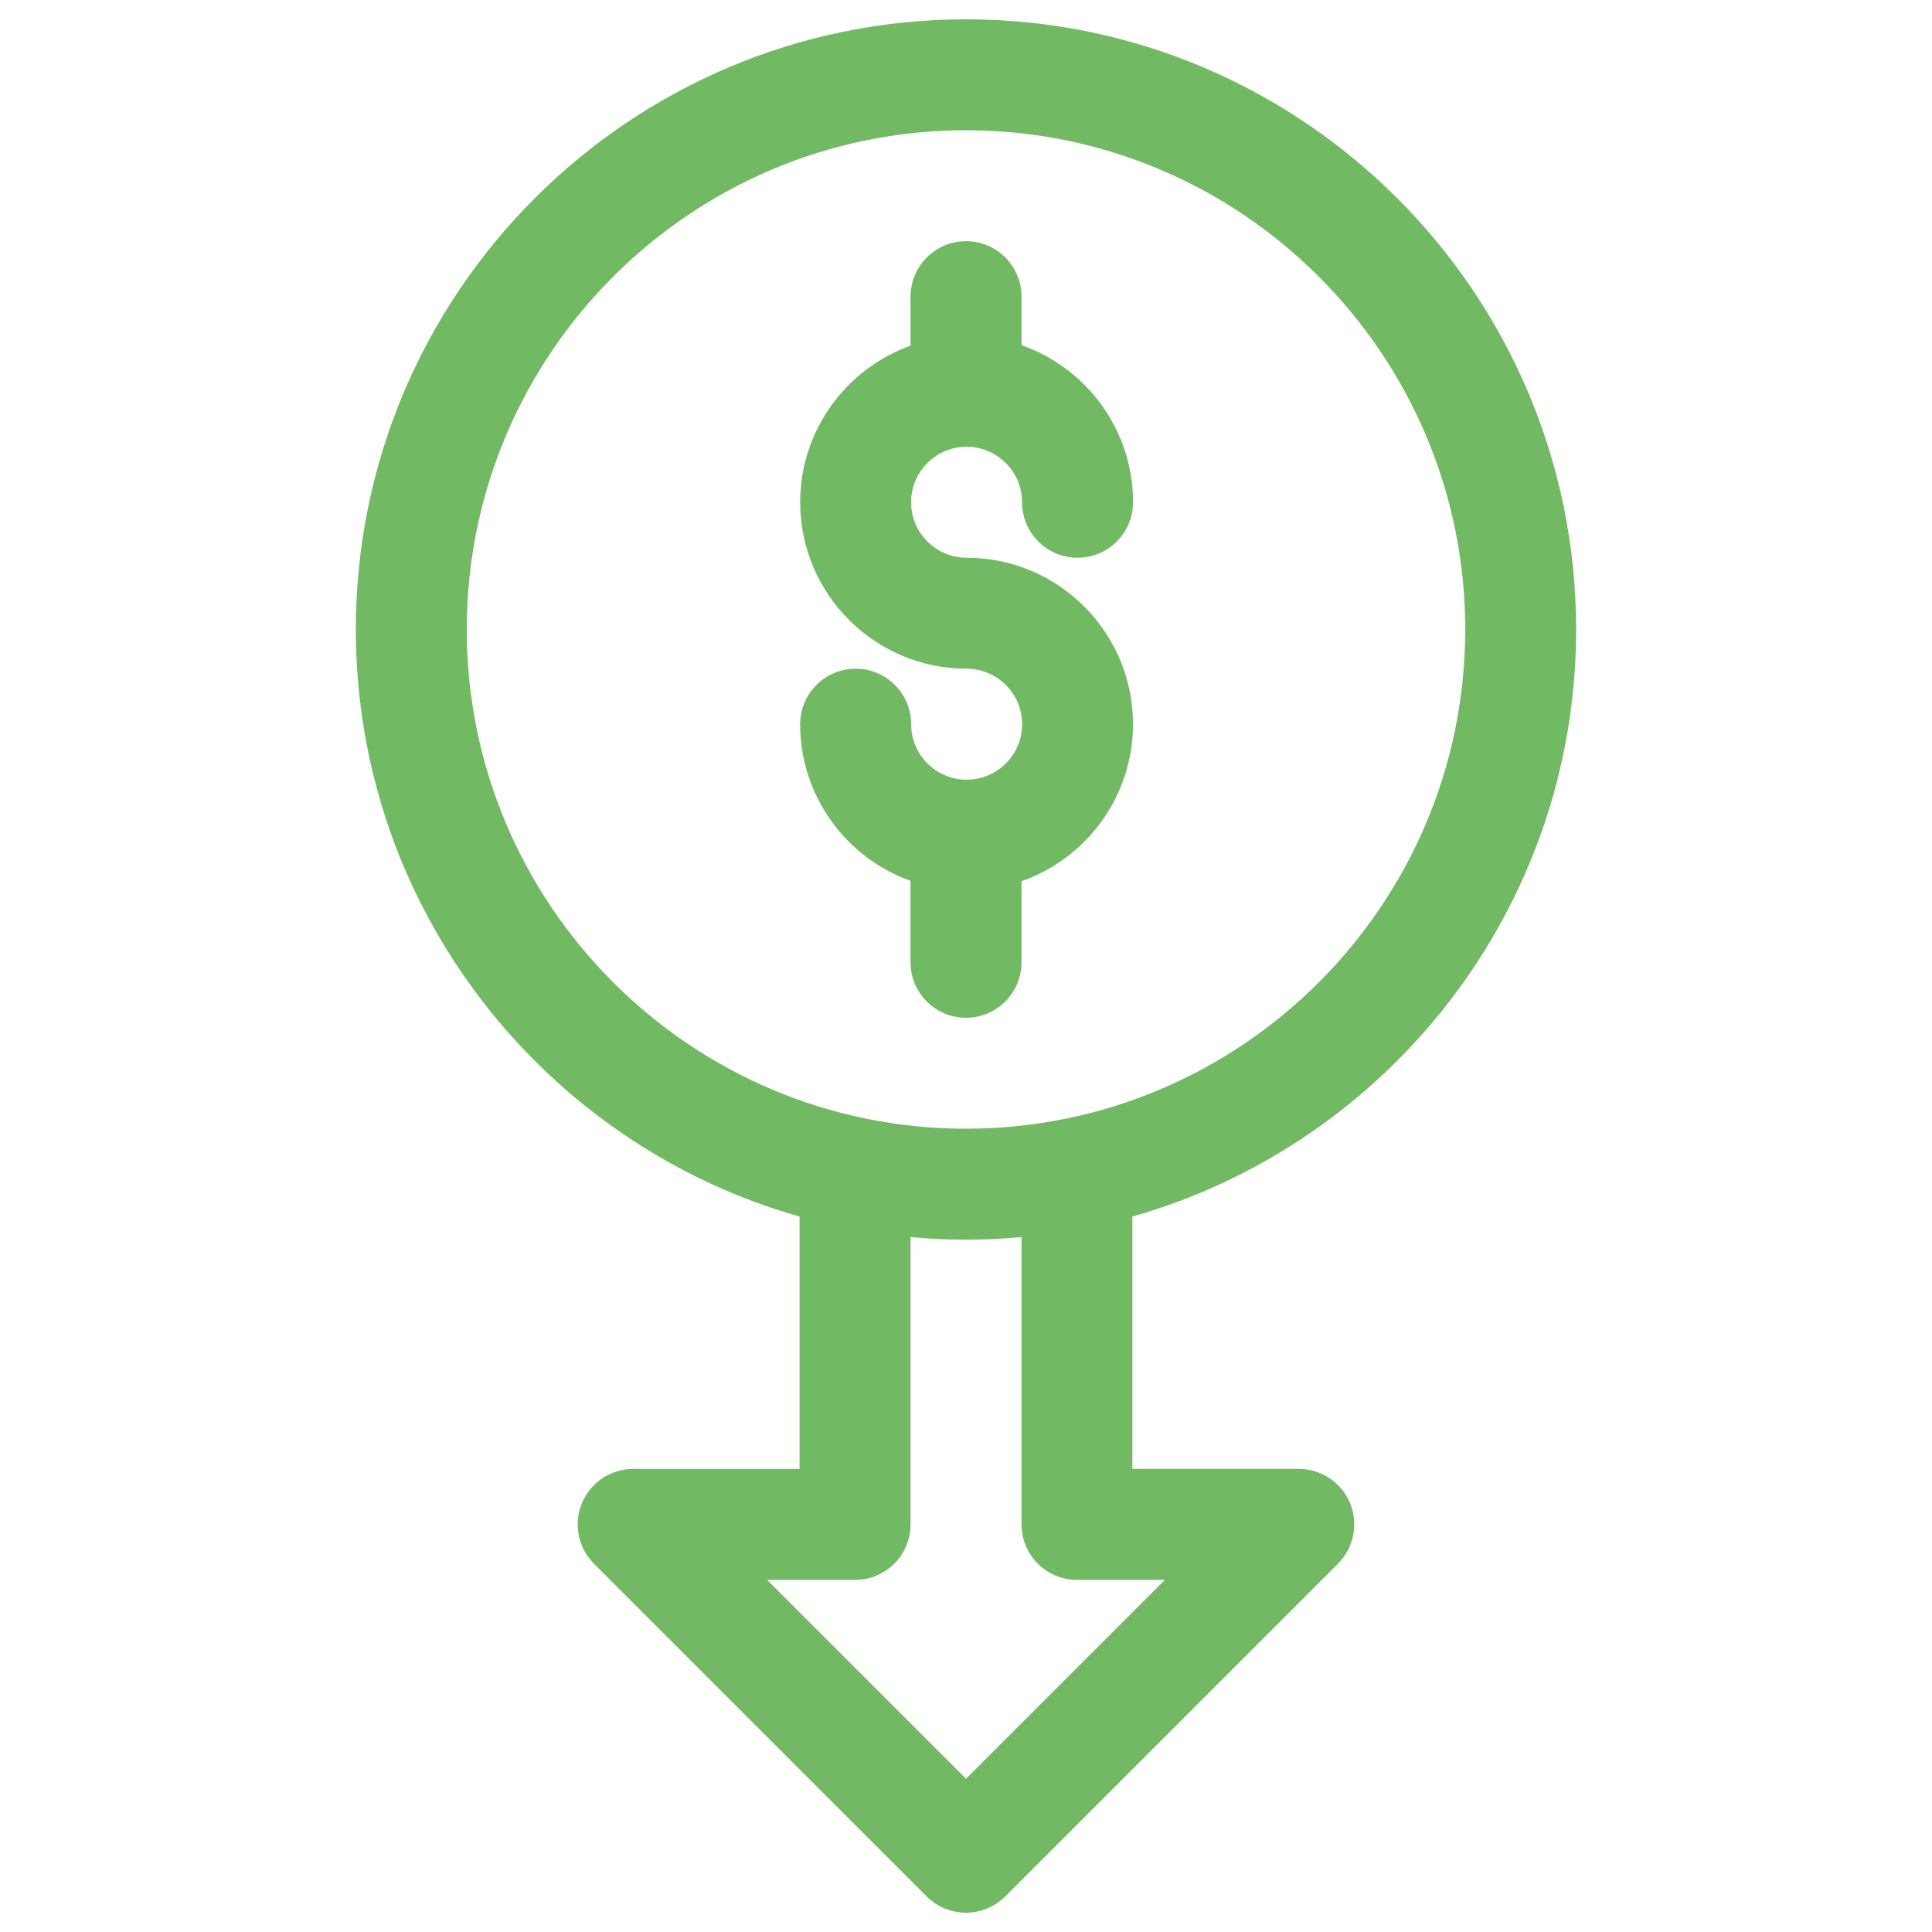
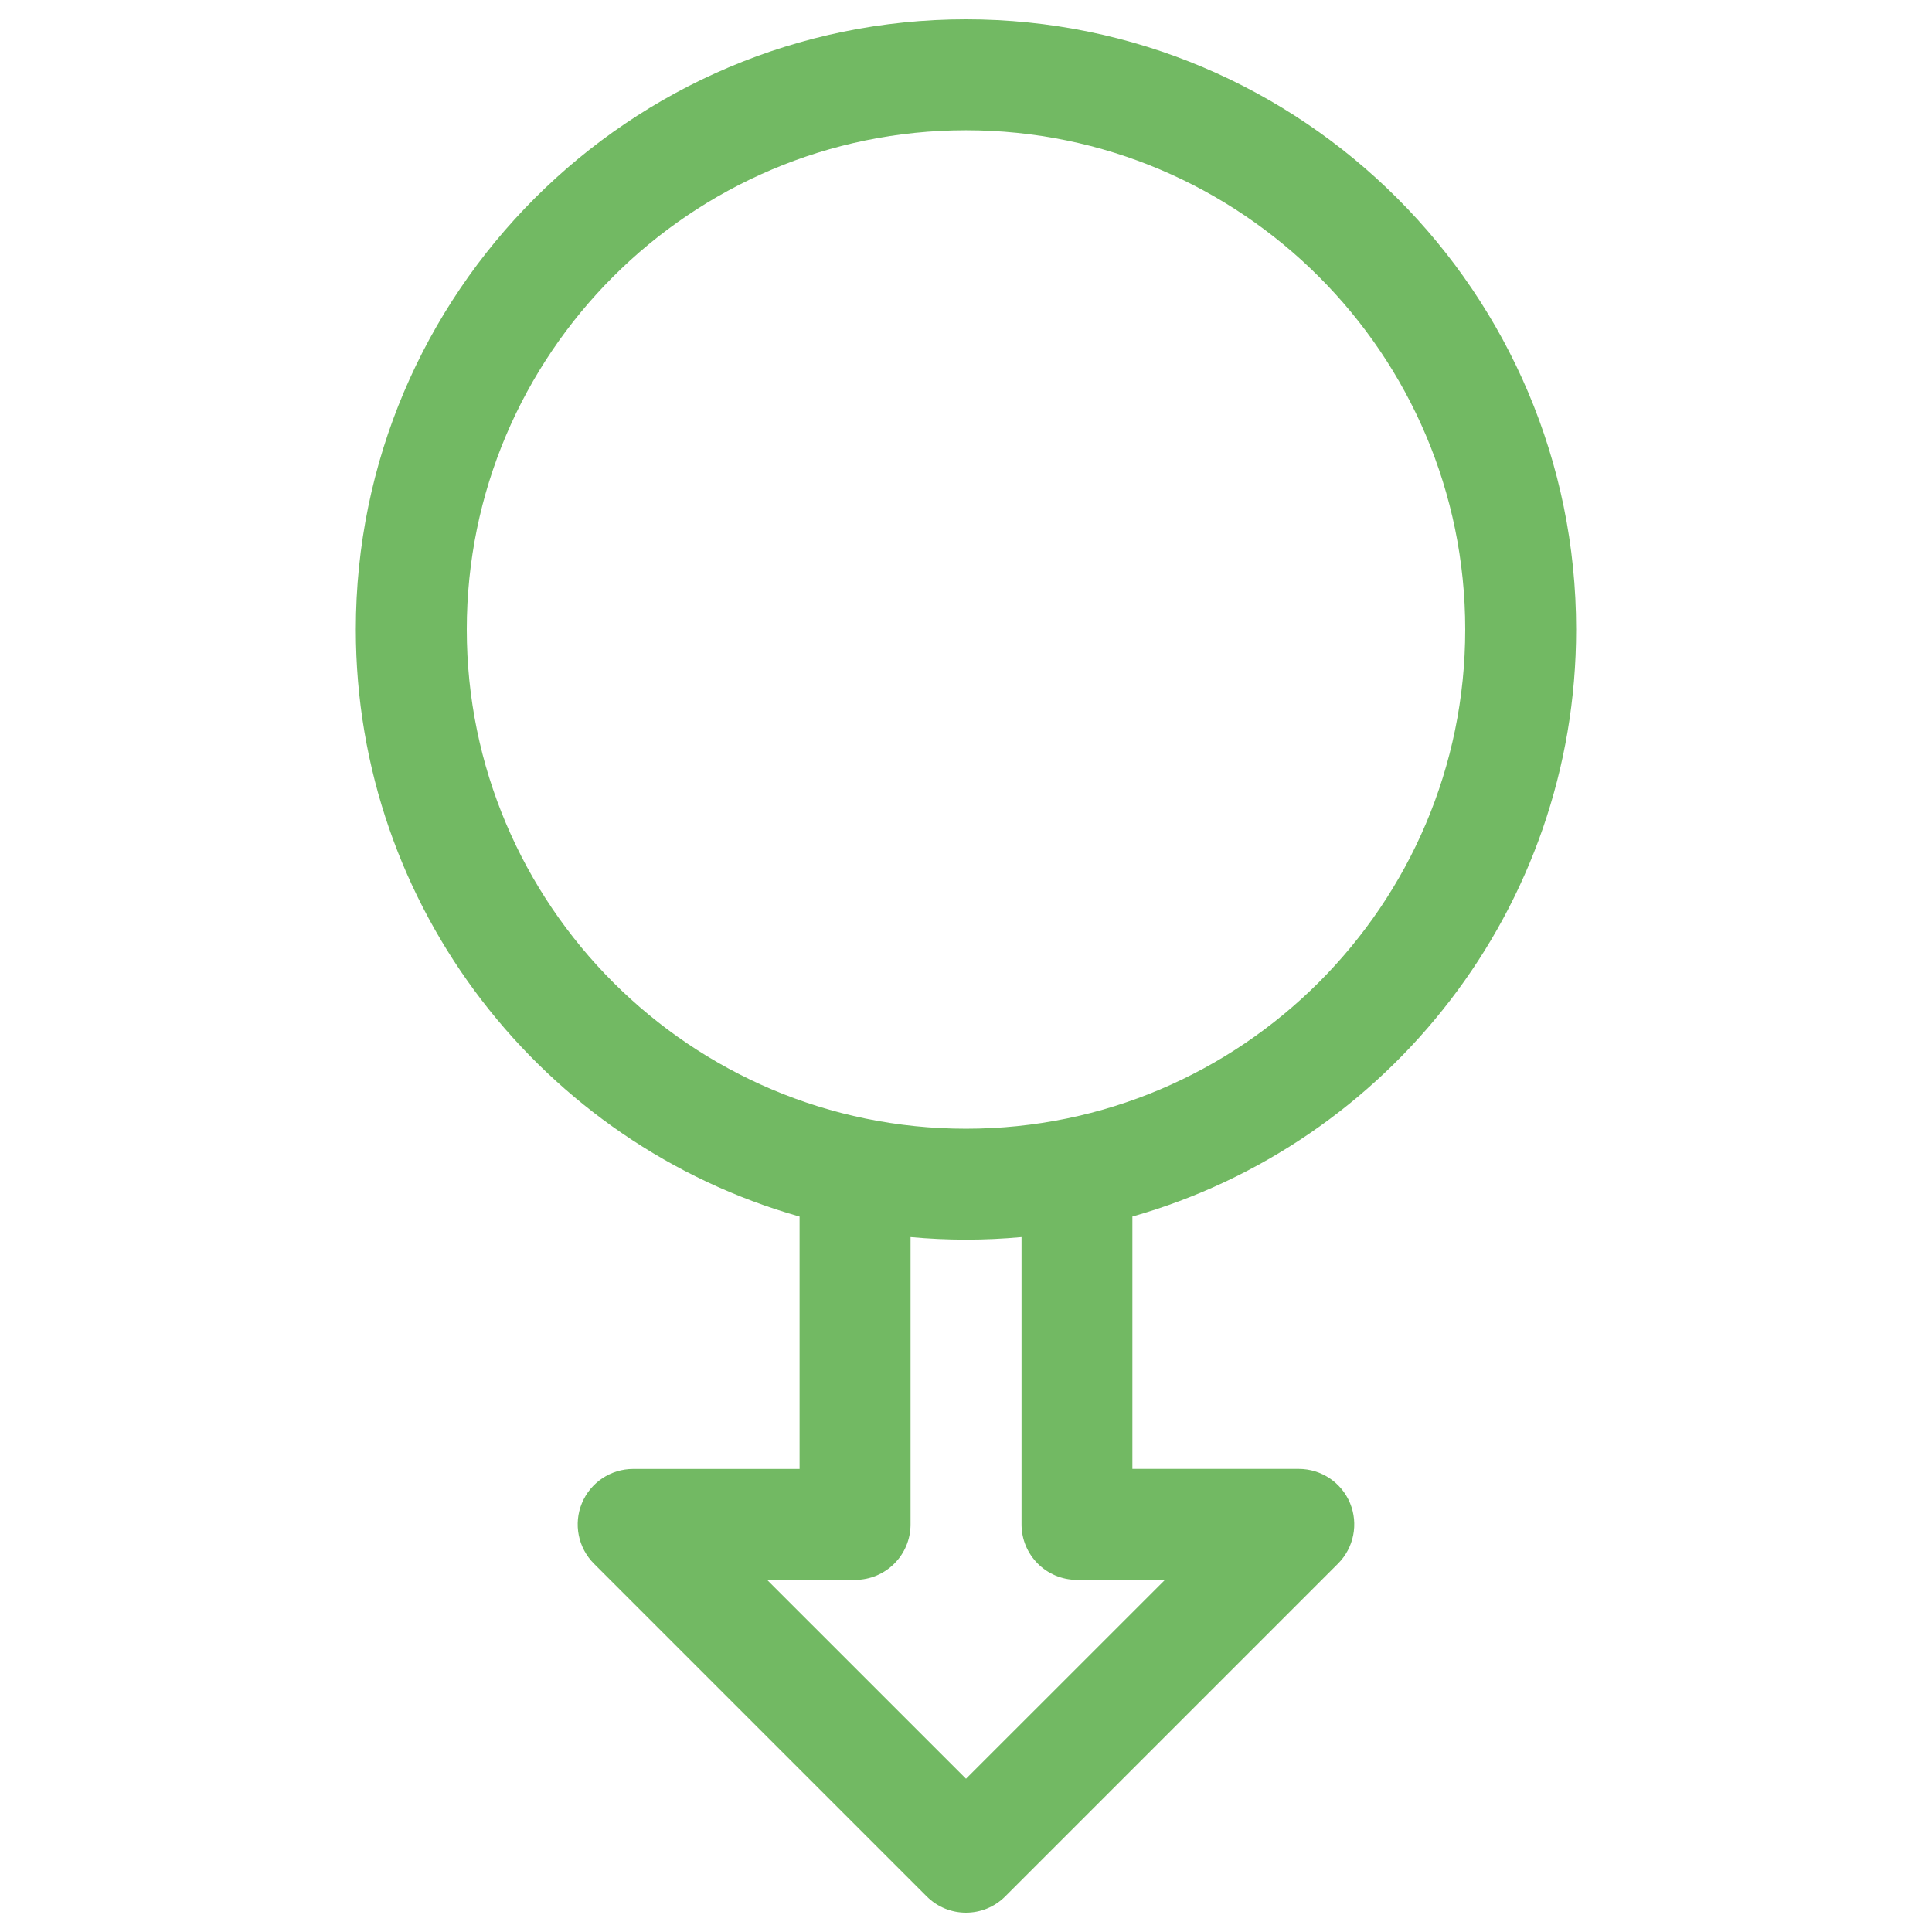
<svg xmlns="http://www.w3.org/2000/svg" version="1.1" id="Camada_1" x="0px" y="0px" viewBox="0 0 500 500" style="enable-background:new 0 0 500 500;" xml:space="preserve">
  <style type="text/css">
	.st0{fill:#FFFFFF;}
	.st1{fill:#808080;}
	.st2{fill:#82BF6B;}
	.st3{fill:#F6F9FA;}
	.st4{fill:#7ABA56;}
	.st5{fill:#BBDBAD;}
	.st6{fill:none;stroke:#82BF6B;stroke-width:4;stroke-miterlimit:10;}
	.st7{fill:url(#SVGID_1_);}
	.st8{fill:none;stroke:#BBDBAD;stroke-width:20;stroke-miterlimit:10;}
	.st9{fill:none;stroke:#82BF6B;stroke-width:20;stroke-linecap:round;stroke-miterlimit:10;}
	.st10{fill:none;stroke:#000000;stroke-miterlimit:10;}
	.st11{fill:#72B963;}
	.st12{clip-path:url(#SVGID_3_);}
	.st13{clip-path:url(#SVGID_5_);}
	.st14{fill:none;stroke:#BBDBAD;stroke-width:15;stroke-miterlimit:10;}
	.st15{fill:none;stroke:#82BF6B;stroke-width:15;stroke-linecap:round;stroke-miterlimit:10;}
	.st16{fill:#F5F9FA;}
	.st17{fill:#D0D6DD;}
	.st18{fill:#96969A;}
	.st19{fill:#EBEBEC;}
	.st20{fill:#010101;}
	.st21{fill:#F0F0F1;}
	.st22{fill:#282828;}
	.st23{fill:none;stroke:#282828;stroke-miterlimit:10;}
	.st24{fill:#82BF6D;}
	.st25{fill:#2E2835;}
	.st26{fill:#57505F;}
	.st27{fill:#F8FBF9;}
	.st28{fill:#8BC05E;}
	.st29{fill:none;stroke:#BBDBAD;stroke-width:10;stroke-miterlimit:10;}
	.st30{fill:none;stroke:#82BF6B;stroke-width:10;stroke-linecap:round;stroke-miterlimit:10;}
	.st31{fill:#29ABE2;}
	.st32{fill:none;stroke:#29ABE2;stroke-width:4;stroke-linecap:round;stroke-miterlimit:10;}
	.st33{fill:#F5FAFB;}
	.st34{fill:#362D37;}
	.st35{fill:#BCB9B8;}
	.st36{fill:#E3E2E2;}
	.st37{fill-rule:evenodd;clip-rule:evenodd;fill:#A11D1D;}
	.st38{fill-rule:evenodd;clip-rule:evenodd;fill:#F4BA7F;}
	.st39{fill-rule:evenodd;clip-rule:evenodd;fill:#881C1C;}
	.st40{fill-rule:evenodd;clip-rule:evenodd;fill:#F6C585;}
	.st41{fill-rule:evenodd;clip-rule:evenodd;fill:#F9CF9C;}
	.st42{fill-rule:evenodd;clip-rule:evenodd;fill:#D88156;}
	.st43{fill-rule:evenodd;clip-rule:evenodd;fill:#62391B;}
	.st44{fill-rule:evenodd;clip-rule:evenodd;fill:#482A18;}
	.st45{fill-rule:evenodd;clip-rule:evenodd;fill:#65371B;}
	.st46{fill-rule:evenodd;clip-rule:evenodd;fill:#463F3C;}
	.st47{fill-rule:evenodd;clip-rule:evenodd;fill:#E7B67F;}
	.st48{fill:url(#SVGID_6_);}
	.st49{fill:url(#SVGID_7_);}
	.st50{fill:#606060;}
	.st51{fill:#FFFFFF;stroke:#82BF6B;stroke-width:4;stroke-miterlimit:10;}
	.st52{fill:#FFFFFF;stroke:#29ABE2;stroke-width:4;stroke-linecap:round;stroke-miterlimit:10;}
	.st53{fill:#F3F6F9;}
	.st54{fill:url(#SVGID_8_);}
	.st55{fill:url(#SVGID_9_);}
	.st56{fill:#FFFFFF;stroke:#B3B3B3;stroke-miterlimit:10;}
	.st57{fill:none;stroke:#000000;stroke-width:0.25;stroke-miterlimit:10;}
	.st58{fill:none;stroke:#808080;stroke-miterlimit:10;}
</style>
  <g>
-     <path class="st11" d="M264.36,249.04v-20.98c16.79-5.88,28.86-21.88,28.86-40.65c0-23.75-19.32-43.07-43.07-43.07   c-7.91,0-14.36-6.44-14.36-14.36c0-7.91,6.44-14.36,14.36-14.36c7.92,0,14.36,6.44,14.36,14.36c0,7.93,6.43,14.36,14.36,14.36   c7.93,0,14.36-6.43,14.36-14.36c0-18.77-12.08-34.76-28.86-40.65V76.78c0-7.93-6.43-14.36-14.36-14.36   c-7.93,0-14.36,6.43-14.36,14.36v12.67c-16.63,5.97-28.56,21.88-28.56,40.54c0,23.75,19.32,43.07,43.07,43.07   c7.91,0,14.36,6.44,14.36,14.36s-6.44,14.36-14.36,14.36s-14.36-6.44-14.36-14.36c0-7.93-6.43-14.36-14.36-14.36   s-14.36,6.43-14.36,14.36c0,18.66,11.93,34.58,28.56,40.54v21.08c0,7.93,6.43,14.36,14.36,14.36   C257.93,263.4,264.36,256.97,264.36,249.04z" />
    <path class="st11" d="M260.15,490.79l86.13-86.13c4.1-4.1,5.33-10.28,3.11-15.65c-2.22-5.36-7.46-8.86-13.26-8.86h-43.07v-65.31   c66.21-18.79,114.84-79.79,114.84-151.94C407.91,75.84,337.07,5,250,5S92.09,75.84,92.09,162.91   c0,72.15,48.64,133.15,114.84,151.94v65.31h-43.07c-5.81,0-11.04,3.5-13.26,8.86c-2.22,5.36-0.99,11.54,3.11,15.65l86.13,86.13   C245.45,496.4,254.55,496.4,260.15,490.79z M120.8,162.91c0-71.24,57.96-129.2,129.2-129.2s129.2,57.96,129.2,129.2   s-57.96,129.2-129.2,129.2S120.8,234.15,120.8,162.91z M221.29,408.87c7.93,0,14.36-6.43,14.36-14.36v-74.35   c4.73,0.43,9.51,0.66,14.36,0.66s9.63-0.23,14.36-0.66v74.35c0,7.93,6.43,14.36,14.36,14.36h22.76L250,460.34l-51.48-51.47H221.29z   " />
  </g>
</svg>